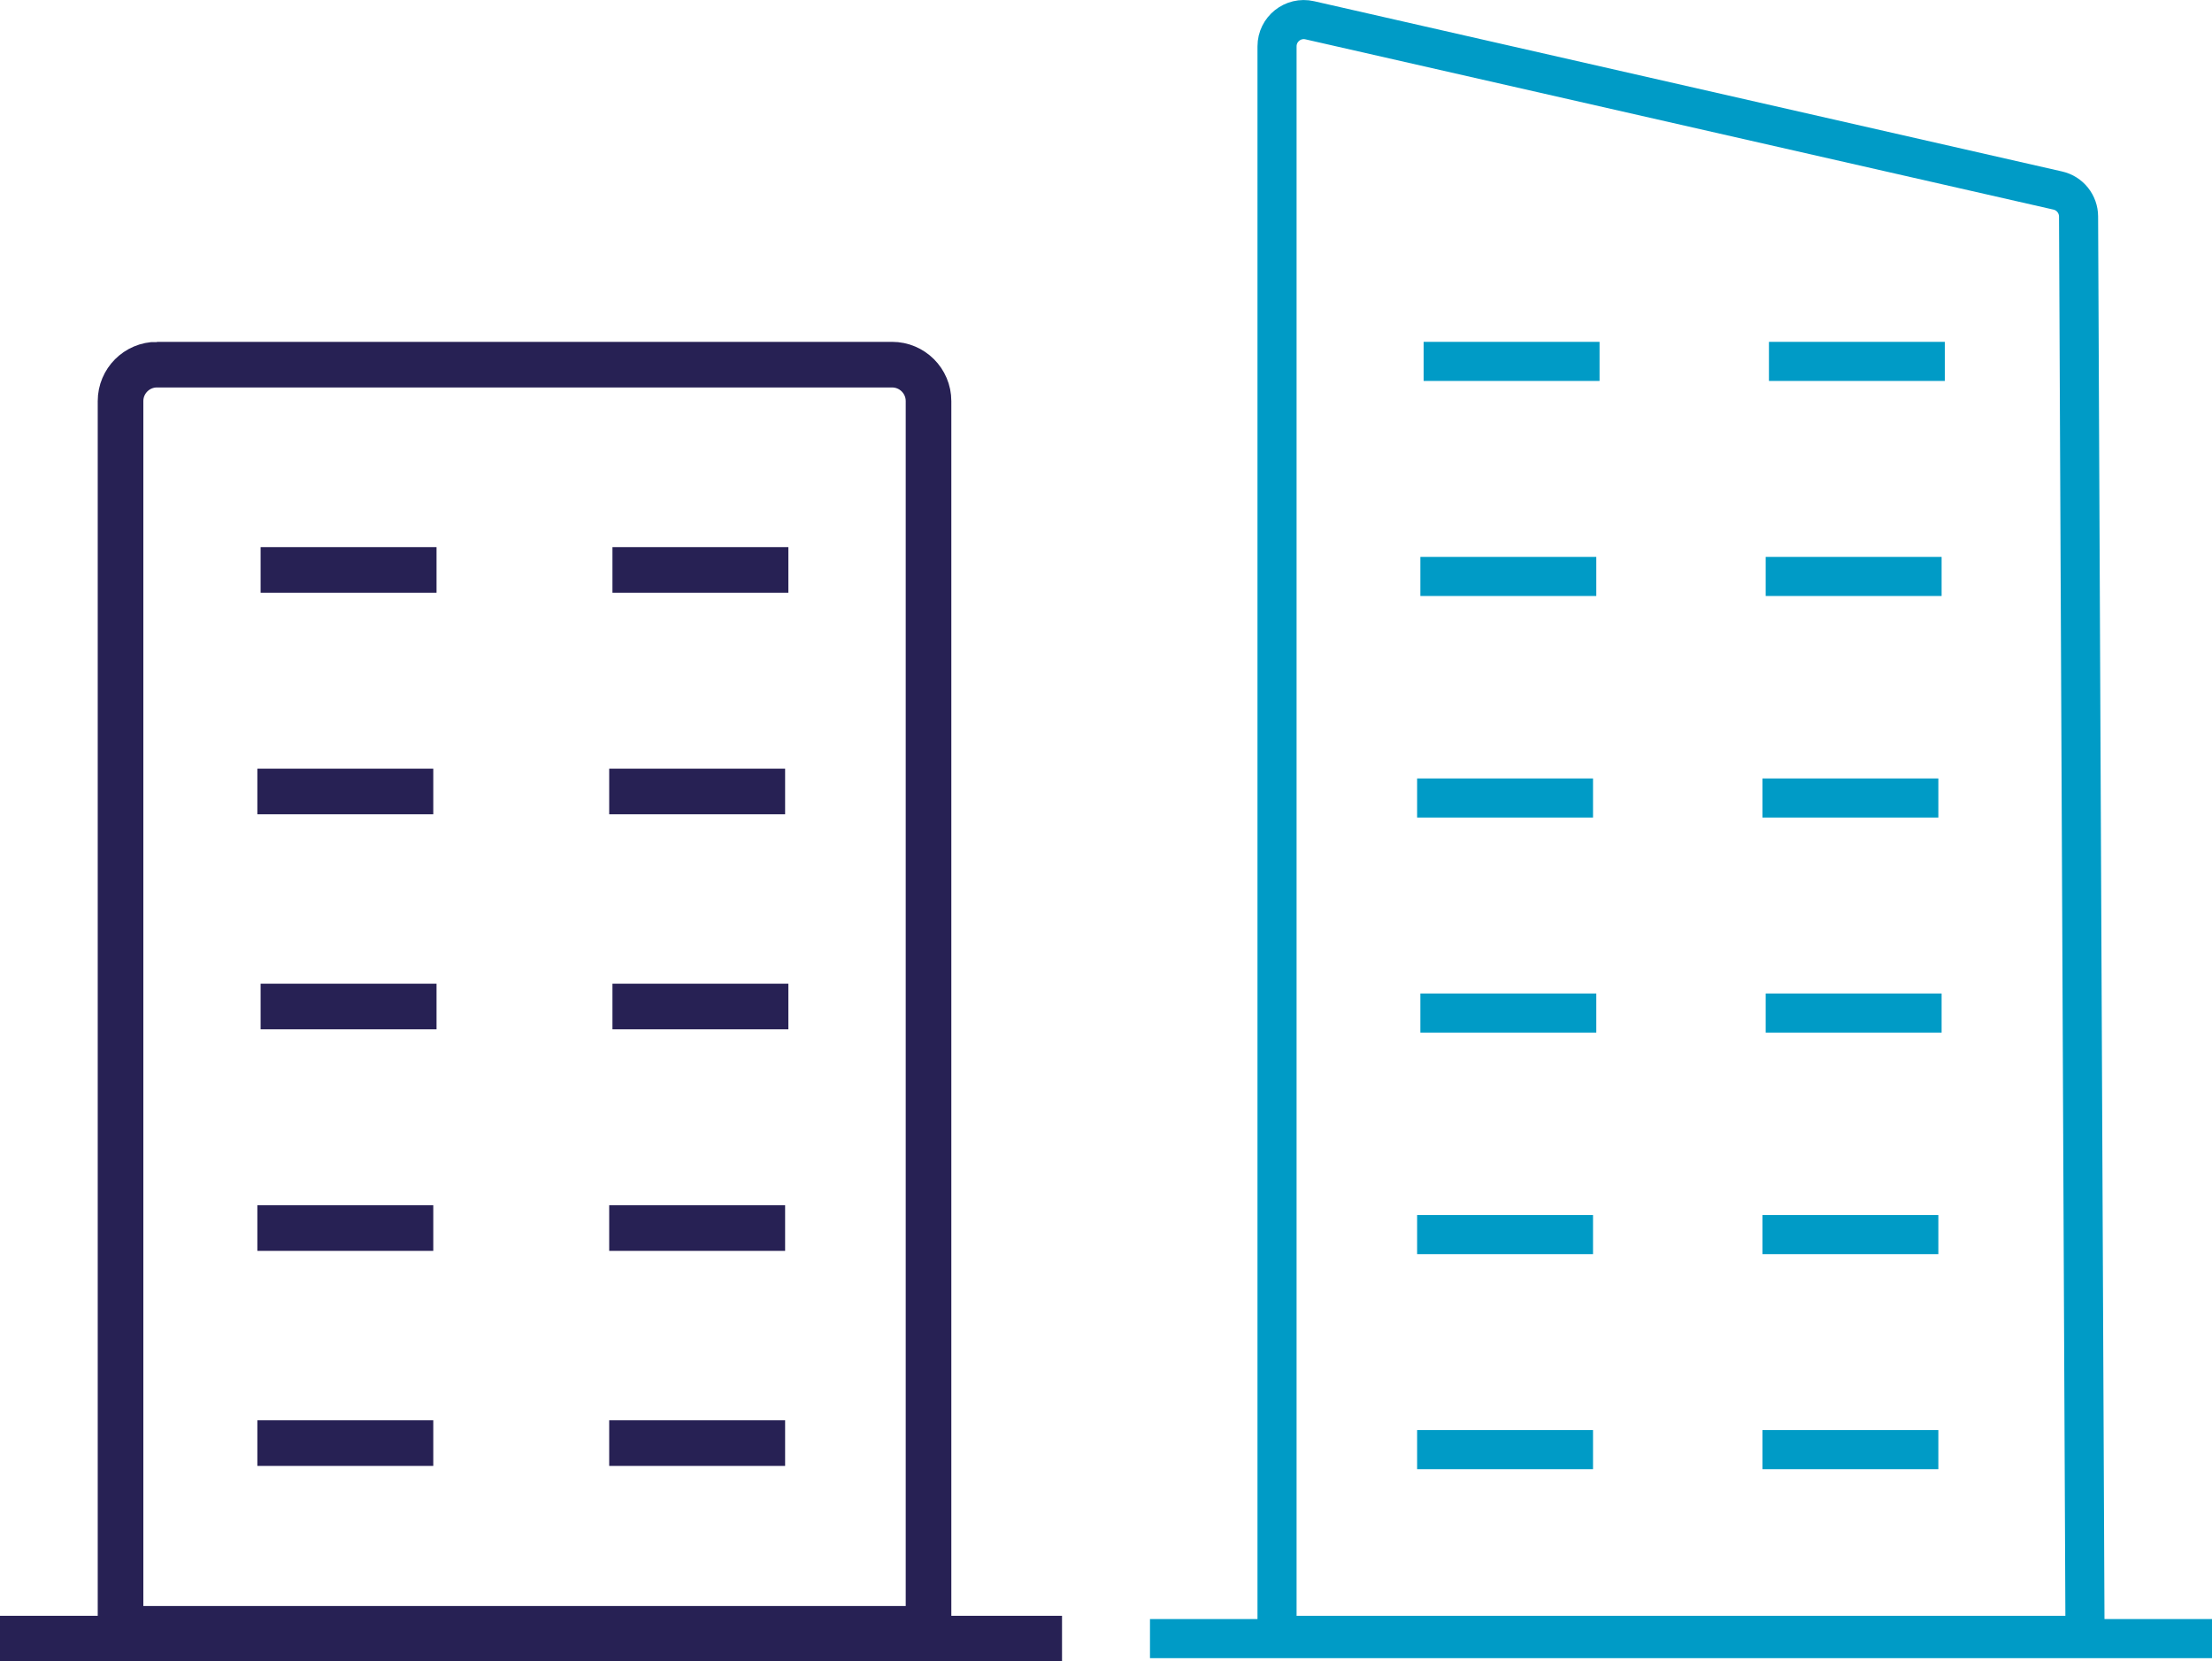
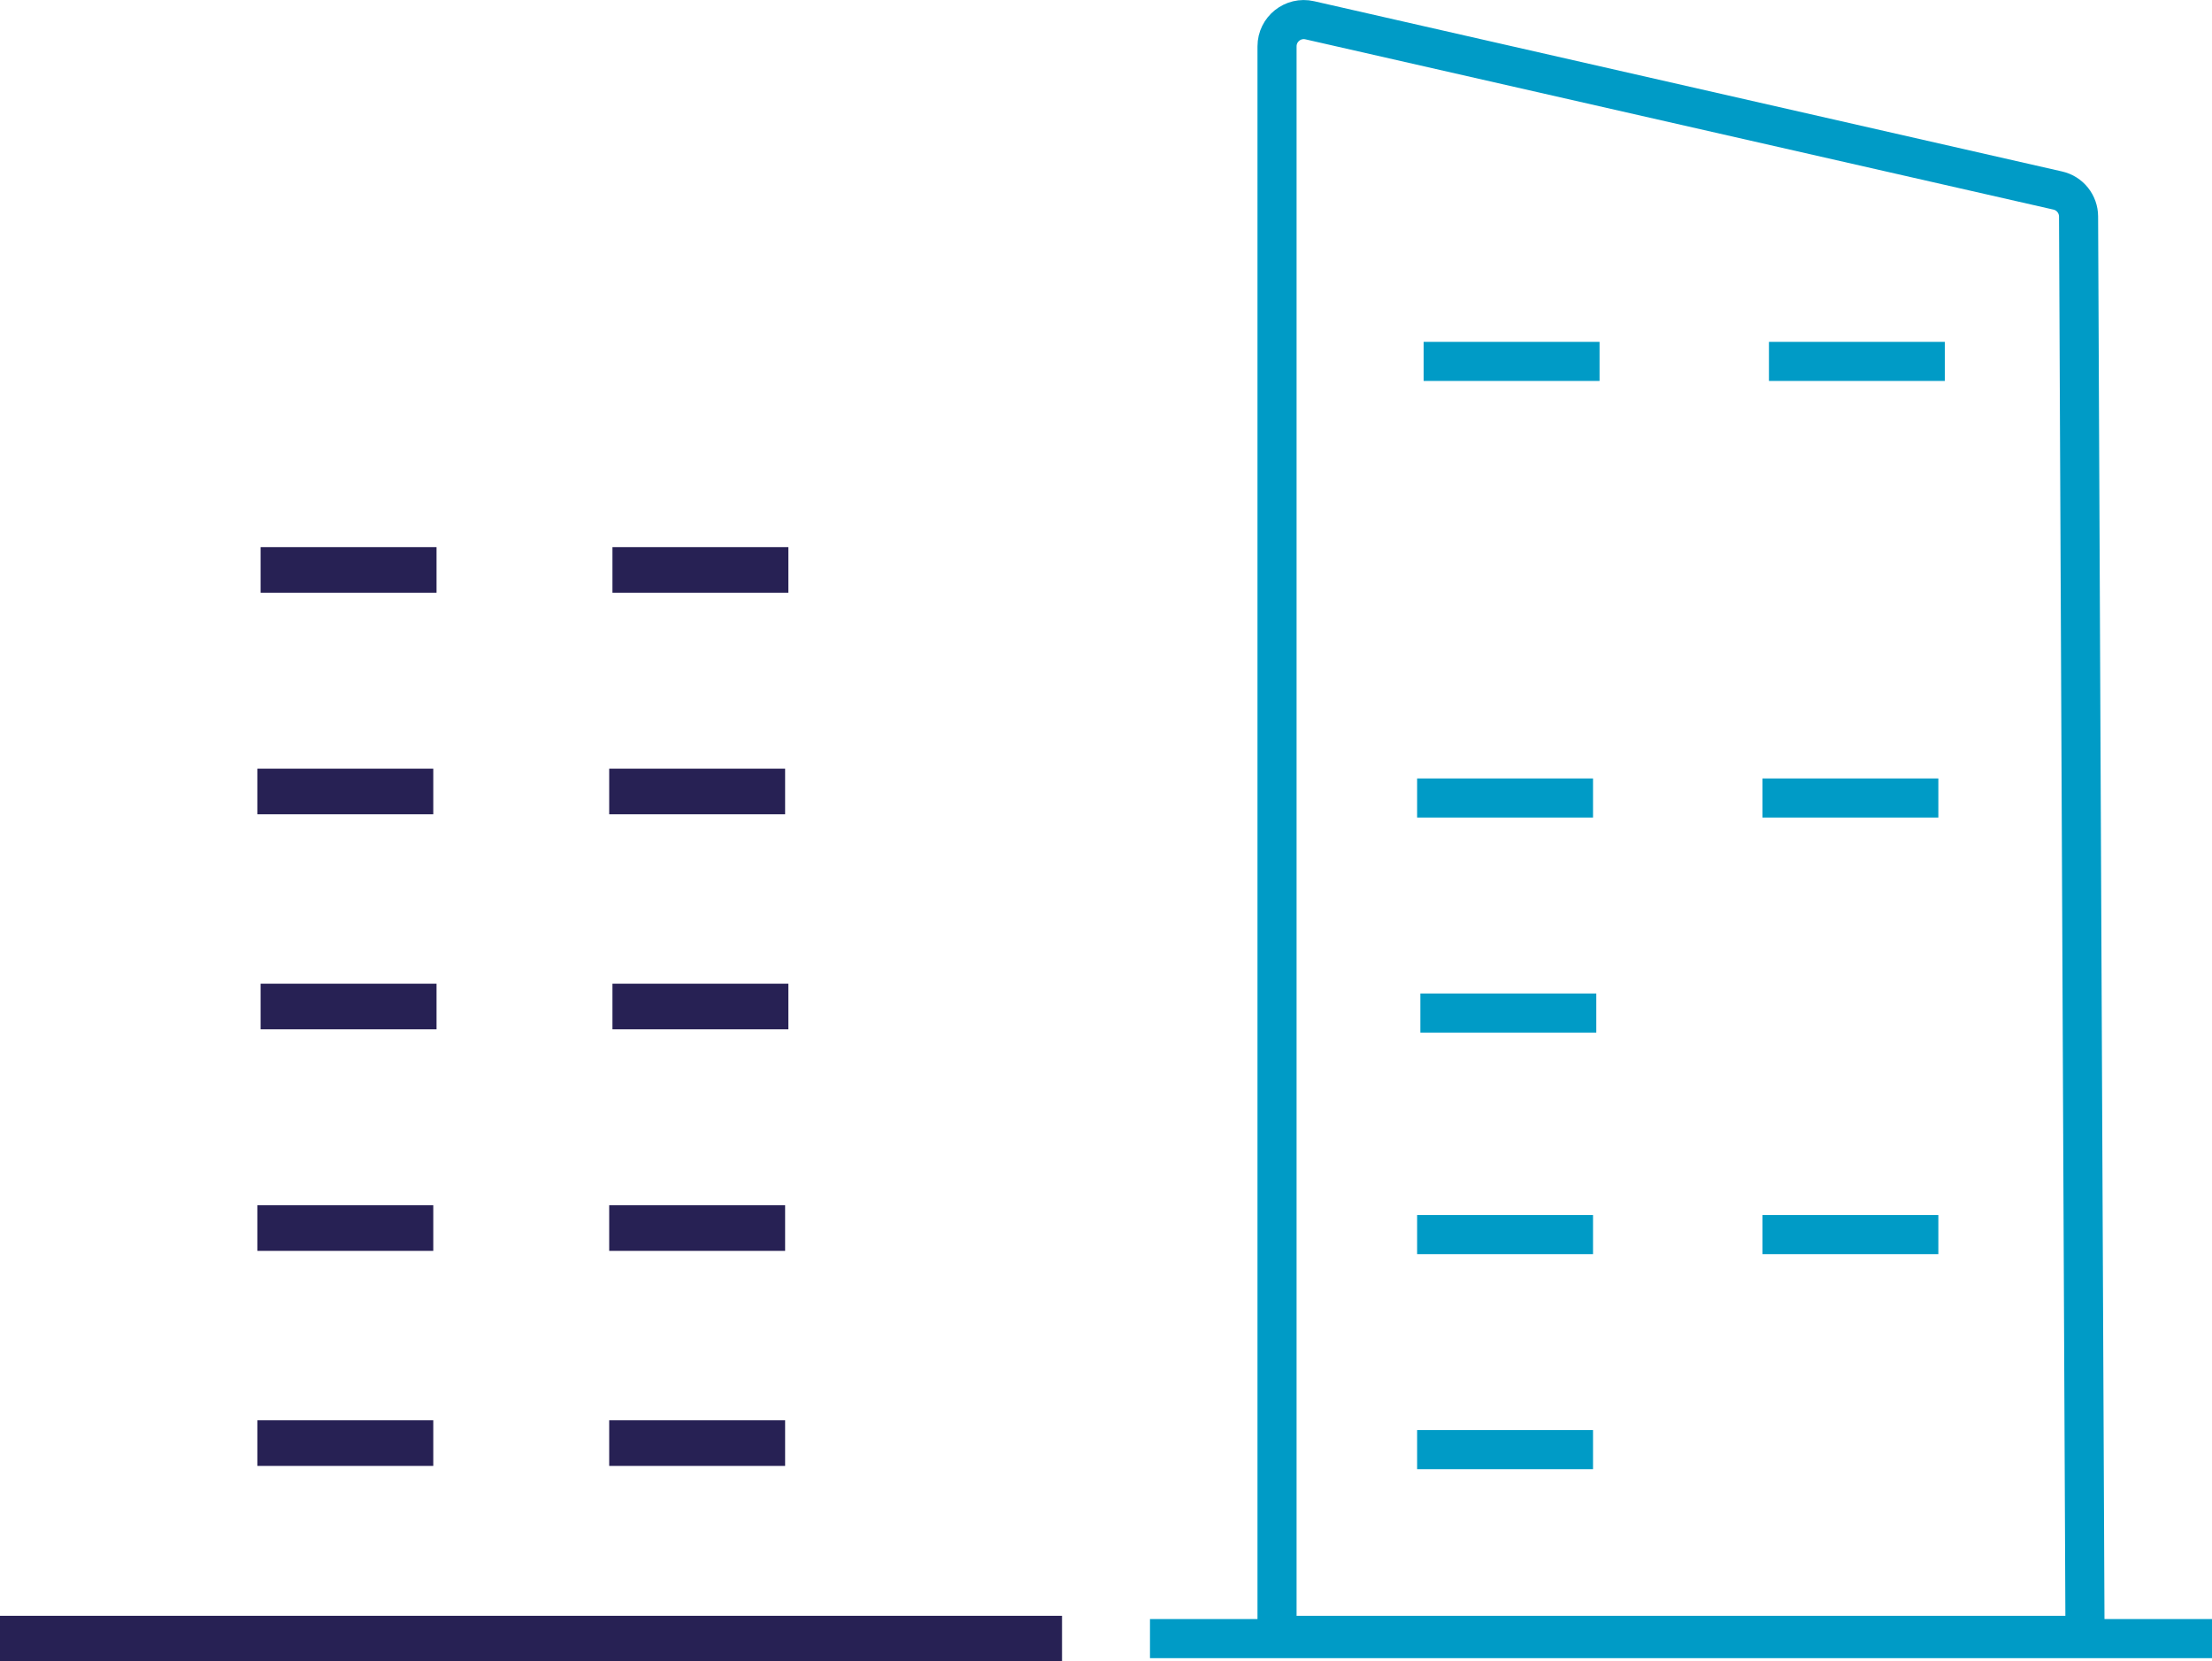
<svg xmlns="http://www.w3.org/2000/svg" id="Calque_2" data-name="Calque 2" viewBox="0 0 339.5 254.96">
  <defs>
    <style> .cls-1 { stroke: #272154; stroke-width: 7px; } .cls-1, .cls-2 { fill: none; stroke-miterlimit: 10; } .cls-2 { stroke: #009bc6; stroke-width: 6px; } </style>
  </defs>
  <g id="Calque_1-2" data-name="Calque 1">
    <g>
      <g>
-         <path class="cls-1" d="m24.09,55.96h112.83c3.08,0,5.59,2.5,5.59,5.59v188.41H18.5V61.55c0-3.08,2.5-5.59,5.59-5.59Z" />
        <g>
          <line class="cls-1" x1="40" y1="87.46" x2="67" y2="87.46" />
          <line class="cls-1" x1="39.5" y1="121.46" x2="66.5" y2="121.46" />
          <line class="cls-1" x1="40" y1="154.46" x2="67" y2="154.46" />
          <line class="cls-1" x1="39.5" y1="188.46" x2="66.5" y2="188.46" />
          <line class="cls-1" x1="39.5" y1="221.46" x2="66.5" y2="221.46" />
          <line class="cls-1" x1="94" y1="87.46" x2="121" y2="87.46" />
          <line class="cls-1" x1="93.5" y1="121.46" x2="120.5" y2="121.46" />
          <line class="cls-1" x1="94" y1="154.46" x2="121" y2="154.46" />
          <line class="cls-1" x1="93.5" y1="188.46" x2="120.5" y2="188.46" />
          <line class="cls-1" x1="93.5" y1="221.46" x2="120.5" y2="221.46" />
        </g>
      </g>
      <g>
        <path class="cls-2" d="m320,250.96h-124V7.11c0-2.63,2.45-4.59,5.02-4l114.81,26.13c1.86.42,3.18,2.07,3.19,3.98l.99,217.74Z" />
-         <line class="cls-2" x1="270.5" y1="222.46" x2="297.5" y2="222.46" />
        <g>
-           <line class="cls-2" x1="271" y1="88.46" x2="298" y2="88.46" />
          <line class="cls-2" x1="271.5" y1="55.46" x2="298.5" y2="55.46" />
          <line class="cls-2" x1="270.5" y1="122.46" x2="297.5" y2="122.46" />
-           <line class="cls-2" x1="271" y1="155.46" x2="298" y2="155.46" />
          <line class="cls-2" x1="270.5" y1="189.46" x2="297.5" y2="189.46" />
-           <line class="cls-2" x1="218" y1="88.46" x2="245" y2="88.46" />
          <line class="cls-2" x1="218.5" y1="55.46" x2="245.5" y2="55.46" />
          <line class="cls-2" x1="217.5" y1="122.46" x2="244.5" y2="122.46" />
          <line class="cls-2" x1="218" y1="155.46" x2="245" y2="155.46" />
          <line class="cls-2" x1="217.5" y1="189.46" x2="244.5" y2="189.46" />
          <line class="cls-2" x1="217.5" y1="222.46" x2="244.5" y2="222.46" />
        </g>
      </g>
      <line class="cls-1" y1="251.46" x2="163" y2="251.46" />
      <line class="cls-2" x1="176.5" y1="251.46" x2="339.5" y2="251.46" />
    </g>
  </g>
</svg>